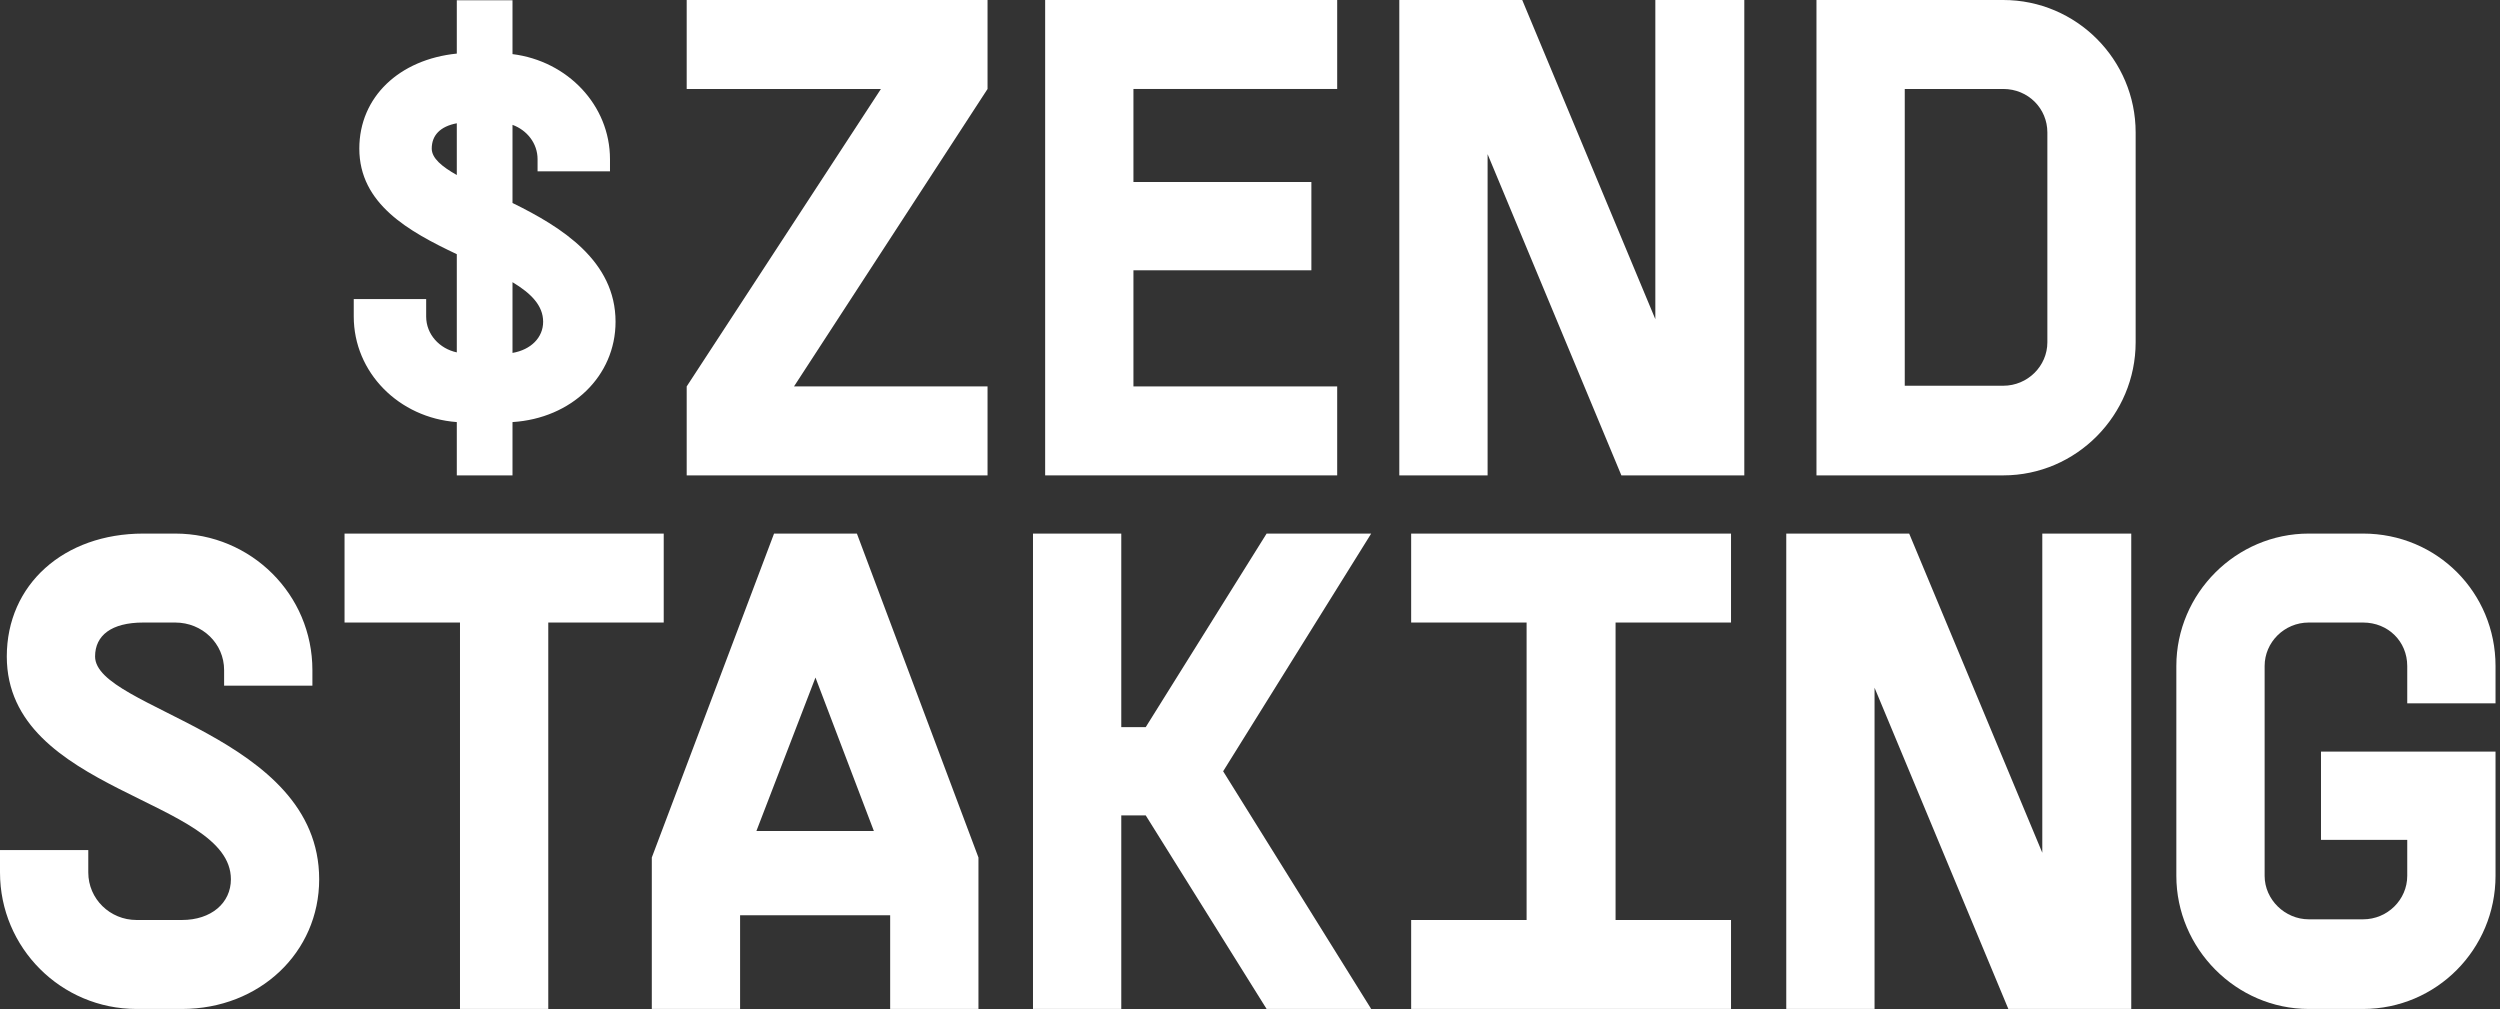
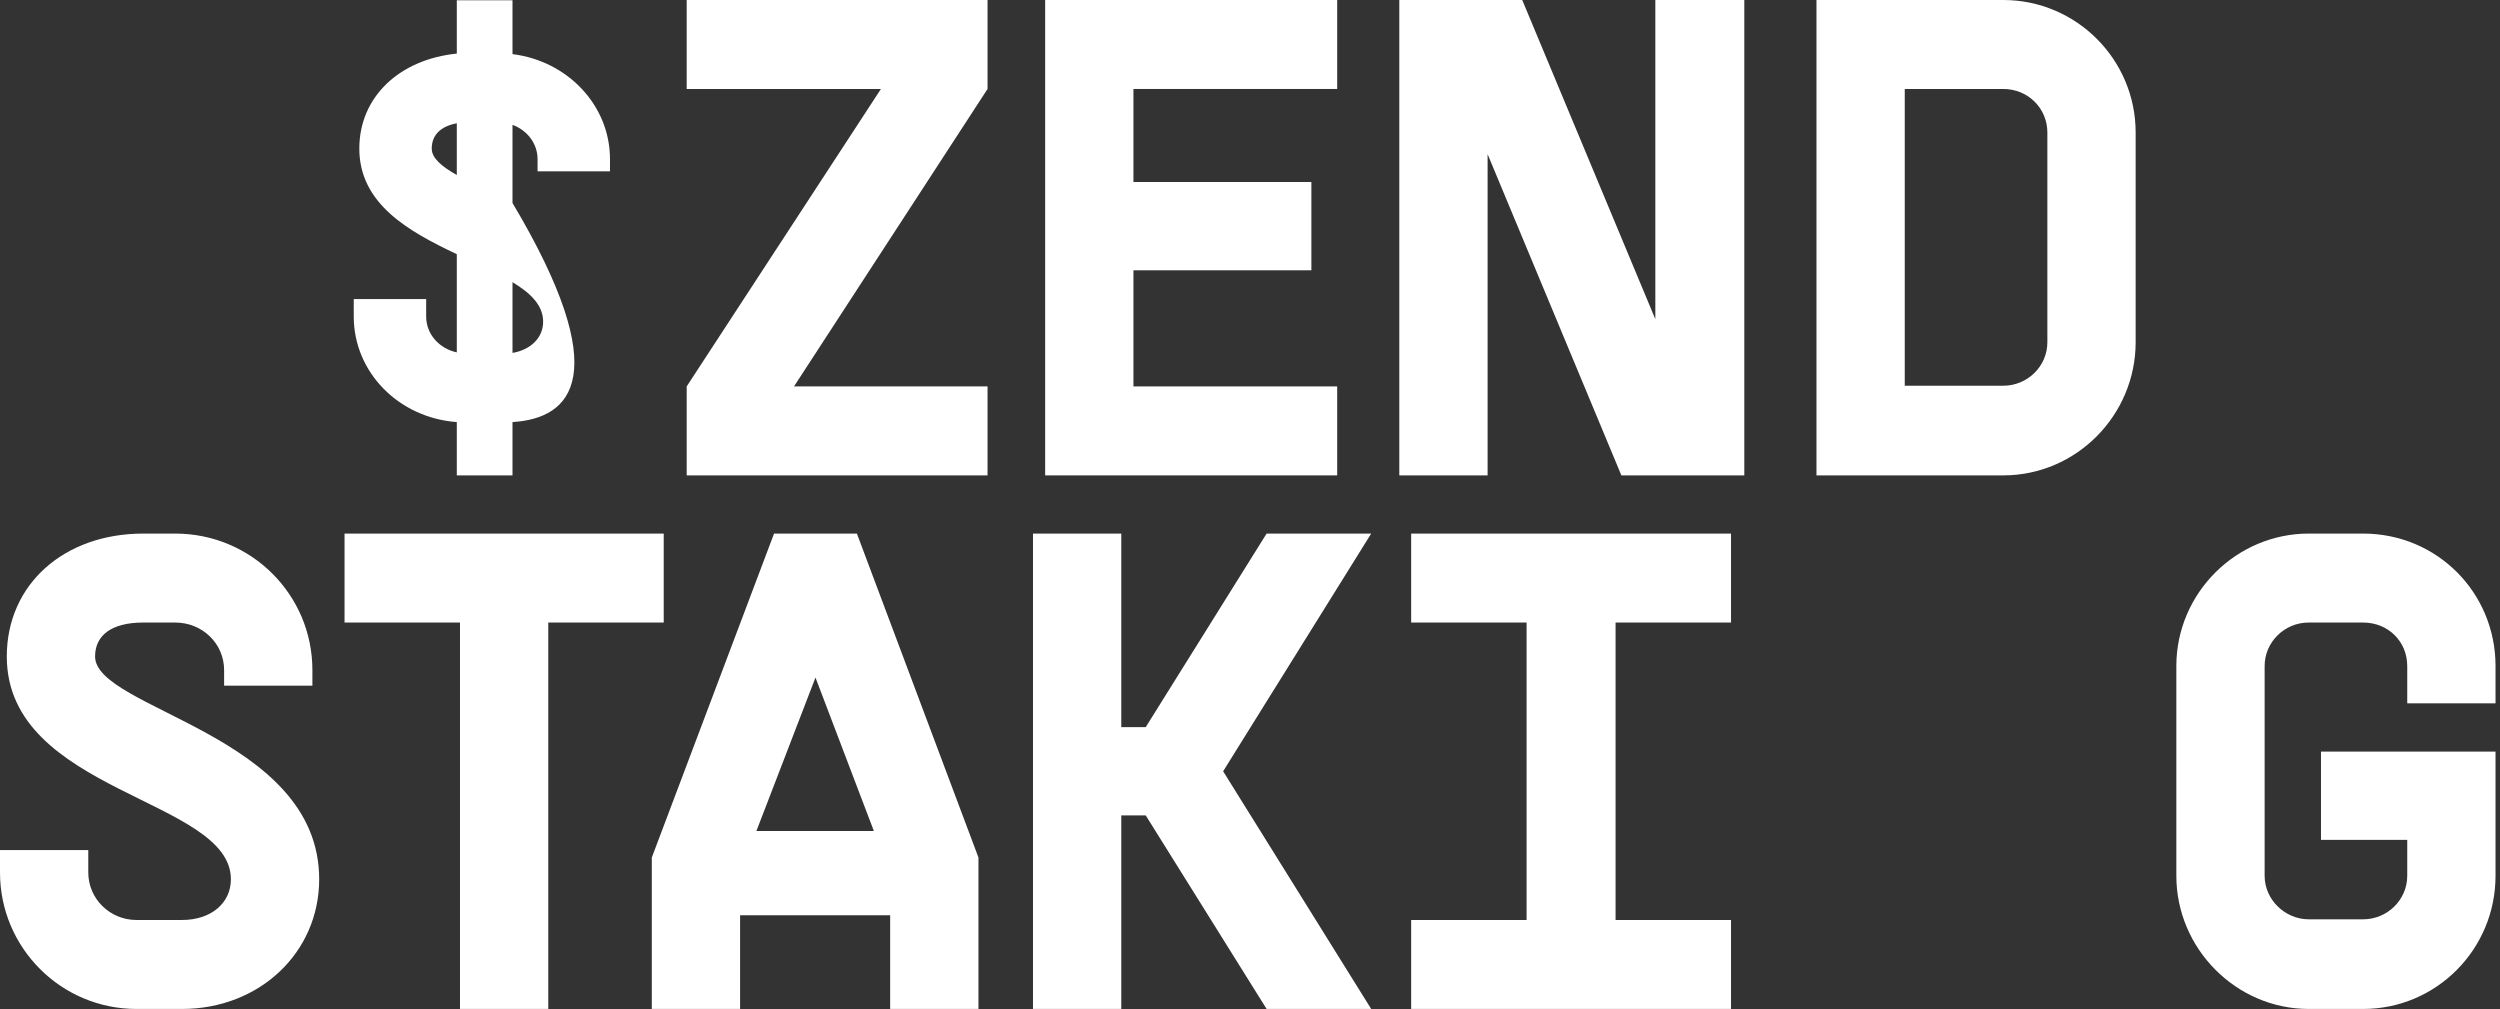
<svg xmlns="http://www.w3.org/2000/svg" width="223" height="90" viewBox="0 0 223 90" fill="none">
  <rect x="0" y="0" width="223" height="90" fill="#333333" stroke="none" />
  <path d="M207.033 74.915V67.04H222.601V78.126C222.601 84.668 217.331 89.999 210.788 89.999H205.942C199.46 89.999 194.13 84.608 194.13 78.126V59.407C194.13 52.925 199.46 47.595 205.942 47.595H210.788C217.391 47.595 222.601 52.865 222.601 59.407V62.739H214.726V59.407C214.726 57.227 213.03 55.53 210.788 55.53H205.942C203.761 55.53 202.005 57.287 202.005 59.407V78.126C202.005 80.246 203.822 82.003 205.942 82.003H210.788C212.969 82.003 214.726 80.246 214.726 78.126V74.915H207.033Z" fill="white" />
-   <path d="M159.335 89.999V47.595H170.299L182.173 76.066V47.595H190.108V89.999H179.144L167.21 61.346V89.999H159.335Z" fill="white" />
  <path d="M125.875 89.999V82.063H136.173V55.53H125.875V47.595H154.407V55.53H144.109V82.063H154.407V89.999H125.875Z" fill="white" />
  <path d="M92.143 89.999V47.595H100.018V64.859H102.199L112.981 47.595H122.31L109.104 68.797L122.31 89.999H112.981L102.199 72.734H100.018V89.999H92.143Z" fill="white" />
  <path d="M58.141 89.999V76.49L69.045 47.595H76.435L87.278 76.49V89.999H79.403V81.639H66.016V89.999H58.141ZM67.47 74.128H77.95L72.74 60.437L67.47 74.128Z" fill="white" />
  <path d="M41.031 89.999V55.53H30.733V47.595H59.204V55.53H48.906V89.999H41.031Z" fill="white" />
  <path d="M12.176 89.999C5.452 89.999 0 84.547 0 77.823V75.824H7.875V77.823C7.875 80.186 9.814 82.063 12.176 82.063H16.235C18.84 82.063 20.596 80.549 20.596 78.429C20.596 71.22 0.606 70.735 0.606 58.559C0.606 52.138 5.694 47.595 12.782 47.595H15.629C22.414 47.595 27.866 53.047 27.866 59.771V61.164H19.991V59.771C19.991 57.408 18.052 55.53 15.629 55.53H12.782C9.935 55.53 8.481 56.681 8.481 58.559C8.481 63.284 28.471 65.526 28.471 78.429C28.471 84.971 23.141 89.999 16.235 89.999H12.176Z" fill="white" />
  <path d="M162.029 42.404V0H178.687C185.23 0 190.5 5.331 190.5 11.813V30.531C190.5 37.013 185.23 42.404 178.687 42.404H162.029ZM169.904 34.408H178.687C180.868 34.408 182.625 32.651 182.625 30.531V11.813C182.625 9.692 180.929 7.936 178.687 7.936H169.904V34.408Z" fill="white" />
  <path d="M124.818 42.404V0H135.783L147.656 28.471V0H155.592V42.404H144.627L132.694 13.751V42.404H124.818Z" fill="white" />
  <path d="M93.228 42.404V0H119.277V7.936H101.103V16.235H116.975V24.11H101.103V34.469H119.277V42.404H93.228Z" fill="white" />
  <path d="M61.253 34.469L78.579 7.936H61.253V0H88.089V7.936L70.825 34.469H88.089V42.404H61.253V34.469Z" fill="white" />
-   <path d="M40.747 42.405V37.649C35.579 37.272 31.554 33.222 31.554 28.231V26.677H38.014V28.231C38.014 29.832 39.206 31.103 40.747 31.433V22.674C36.473 20.649 32.051 18.201 32.051 13.256C32.051 8.641 35.629 5.298 40.747 4.78V0.024H45.715V4.827C50.634 5.439 54.411 9.395 54.411 14.198V15.281H47.951V14.198C47.951 12.785 47.007 11.608 45.715 11.137V18.106C50.138 20.273 54.907 23.286 54.907 28.702C54.907 33.552 50.982 37.319 45.715 37.649V42.405H40.747ZM38.511 13.256C38.511 14.104 39.405 14.857 40.747 15.611V10.996C39.256 11.278 38.511 12.079 38.511 13.256ZM45.715 31.48C47.355 31.198 48.448 30.114 48.448 28.702C48.448 27.242 47.355 26.159 45.715 25.17V31.48Z" fill="white" />
+   <path d="M40.747 42.405V37.649C35.579 37.272 31.554 33.222 31.554 28.231V26.677H38.014V28.231C38.014 29.832 39.206 31.103 40.747 31.433V22.674C36.473 20.649 32.051 18.201 32.051 13.256C32.051 8.641 35.629 5.298 40.747 4.78V0.024H45.715V4.827C50.634 5.439 54.411 9.395 54.411 14.198V15.281H47.951V14.198C47.951 12.785 47.007 11.608 45.715 11.137V18.106C54.907 33.552 50.982 37.319 45.715 37.649V42.405H40.747ZM38.511 13.256C38.511 14.104 39.405 14.857 40.747 15.611V10.996C39.256 11.278 38.511 12.079 38.511 13.256ZM45.715 31.48C47.355 31.198 48.448 30.114 48.448 28.702C48.448 27.242 47.355 26.159 45.715 25.17V31.48Z" fill="white" />
</svg>